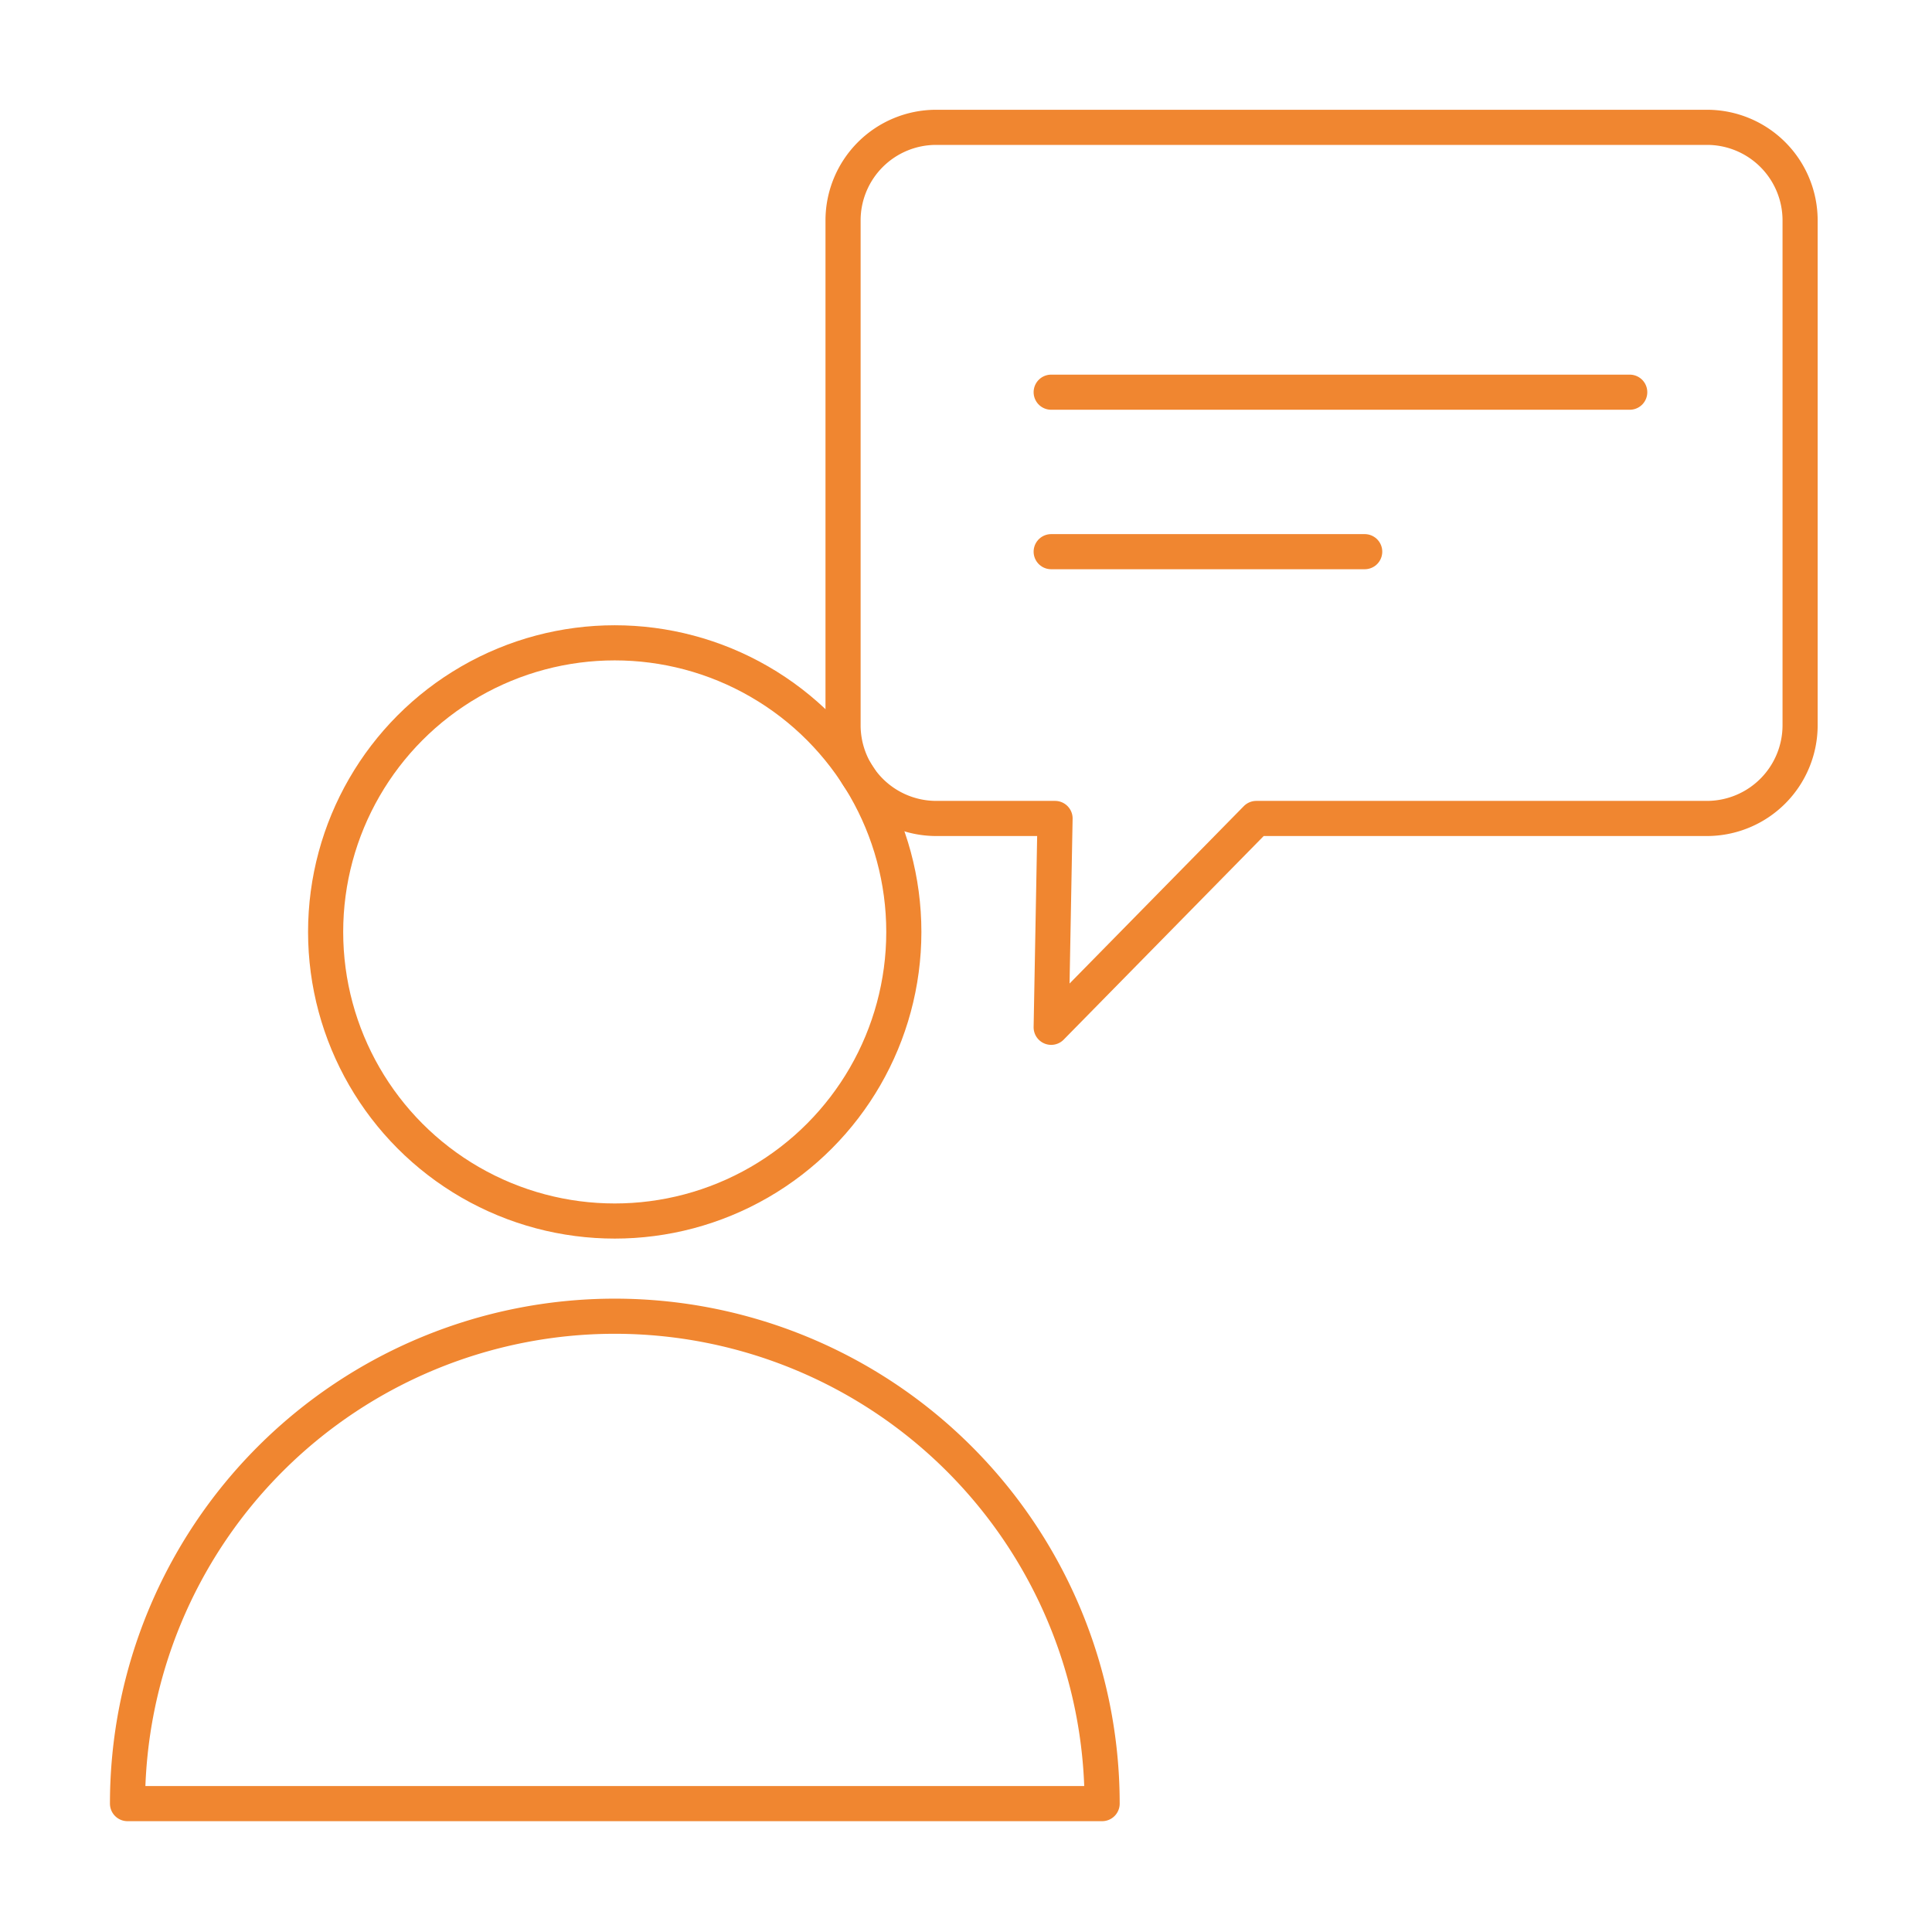
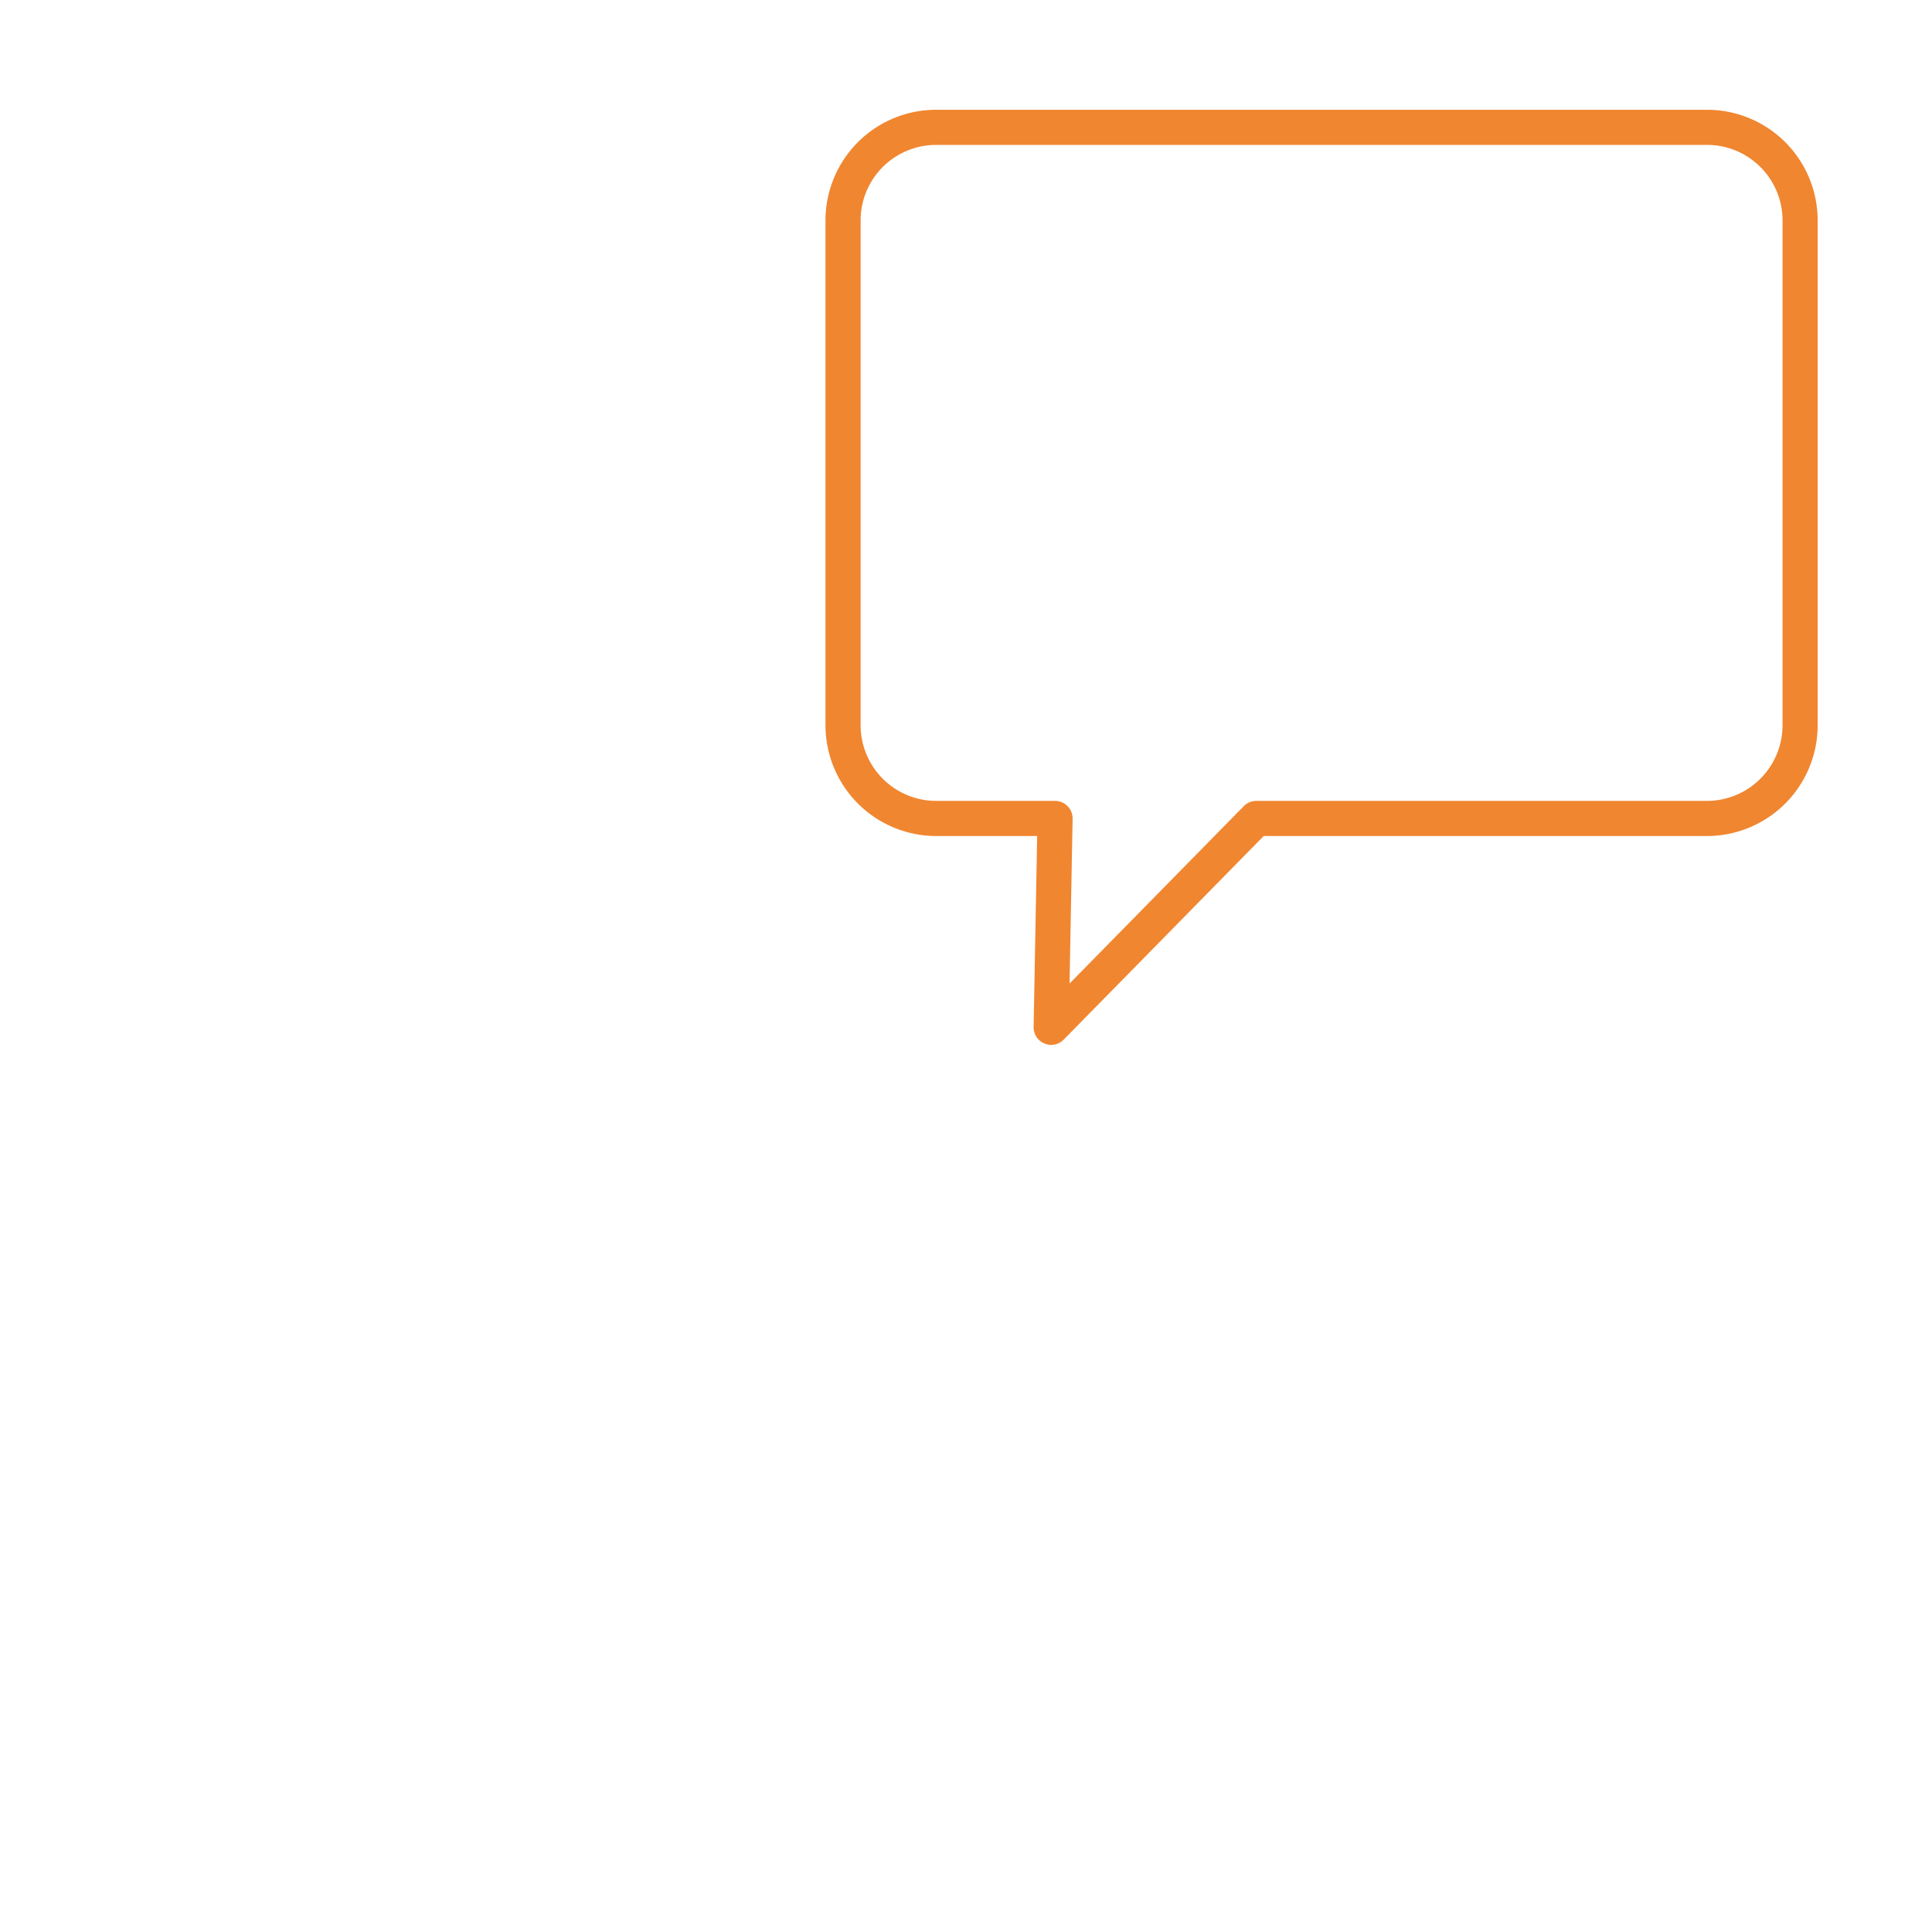
<svg xmlns="http://www.w3.org/2000/svg" id="Layer_1" data-name="Layer 1" viewBox="0 0 110 110">
  <defs>
    <style>.cls-1{fill:none;stroke:#f08630;stroke-linecap:round;stroke-linejoin:round;stroke-width:2px;}</style>
  </defs>
-   <circle class="cls-1" cx="35" cy="53.06" r="16.46" />
-   <path class="cls-1" d="M35,74.94A27.75,27.75,0,0,0,7.26,102.69H62.75A27.75,27.75,0,0,0,35,74.94Z" />
  <path class="cls-1" d="M97.2,46.6H71.53L59.85,58.49l.22-11.89H53.29A5.31,5.31,0,0,1,48,41.31V12.54a5.3,5.3,0,0,1,5.29-5.29H97.2a5.3,5.3,0,0,1,5.29,5.29V41.31A5.31,5.31,0,0,1,97.2,46.6Z" />
-   <line class="cls-1" x1="59.85" y1="22.33" x2="92.79" y2="22.33" />
-   <line class="cls-1" x1="59.85" y1="31.41" x2="77.7" y2="31.41" />
</svg>